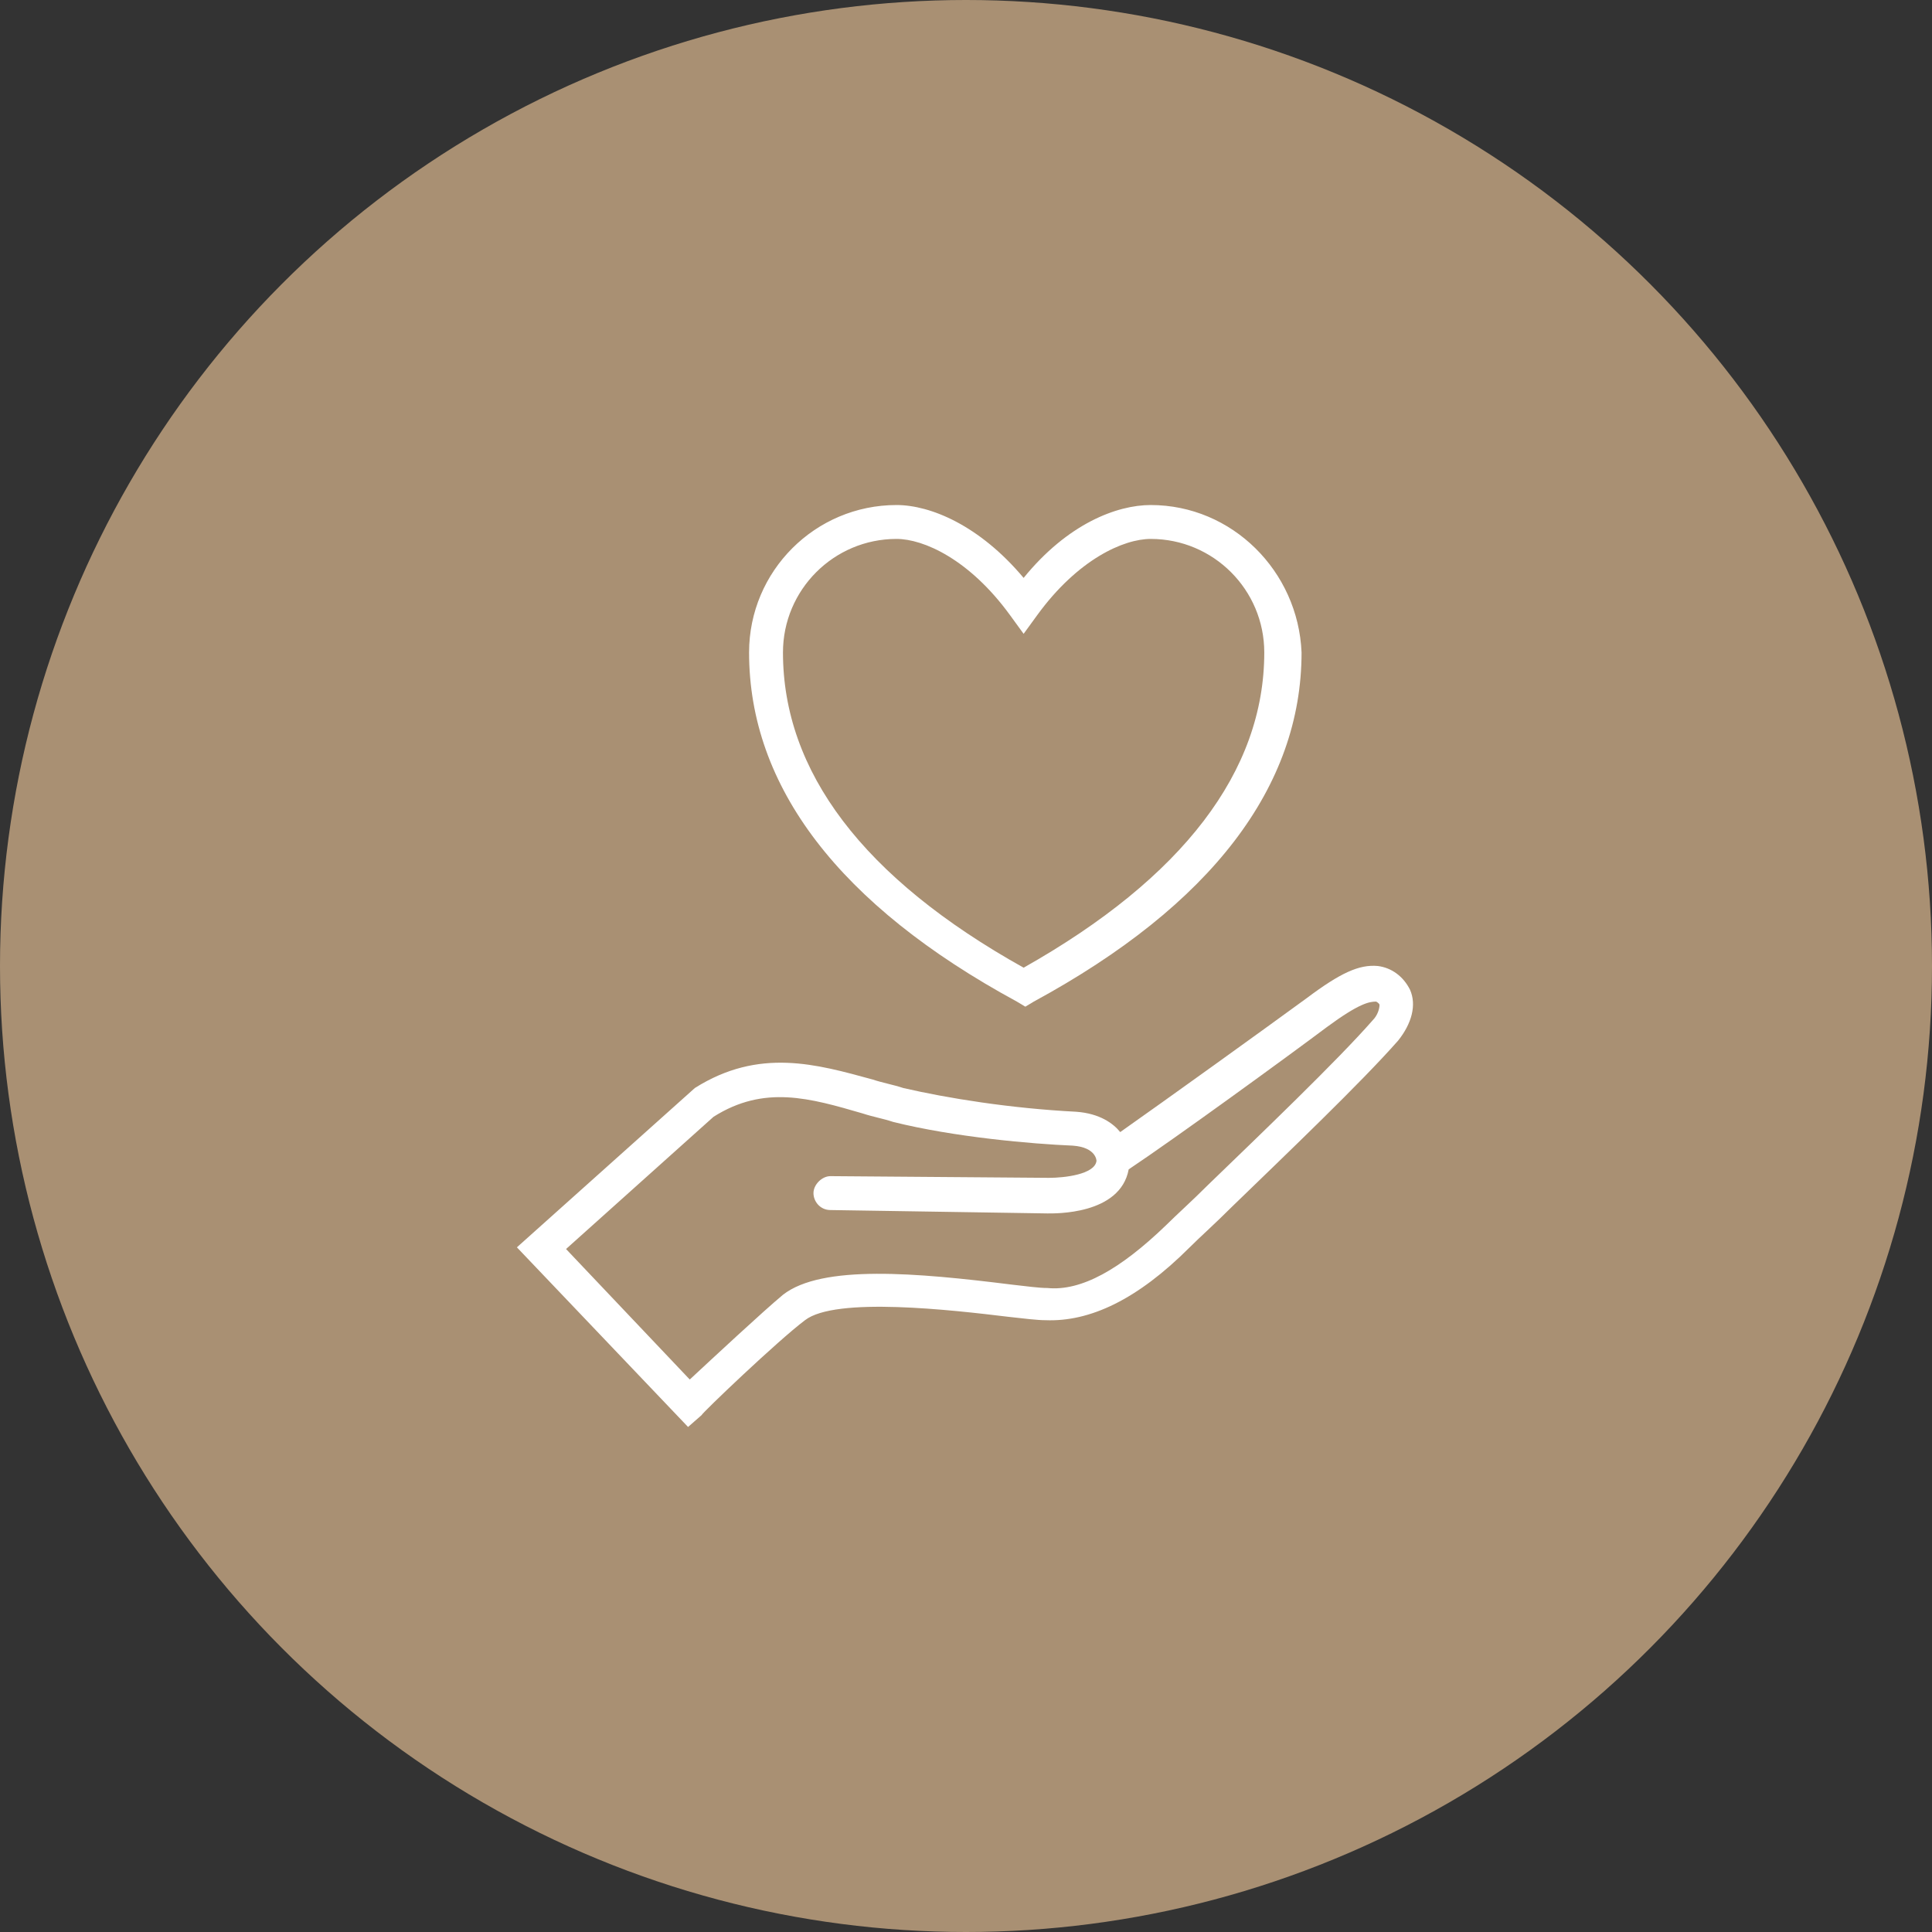
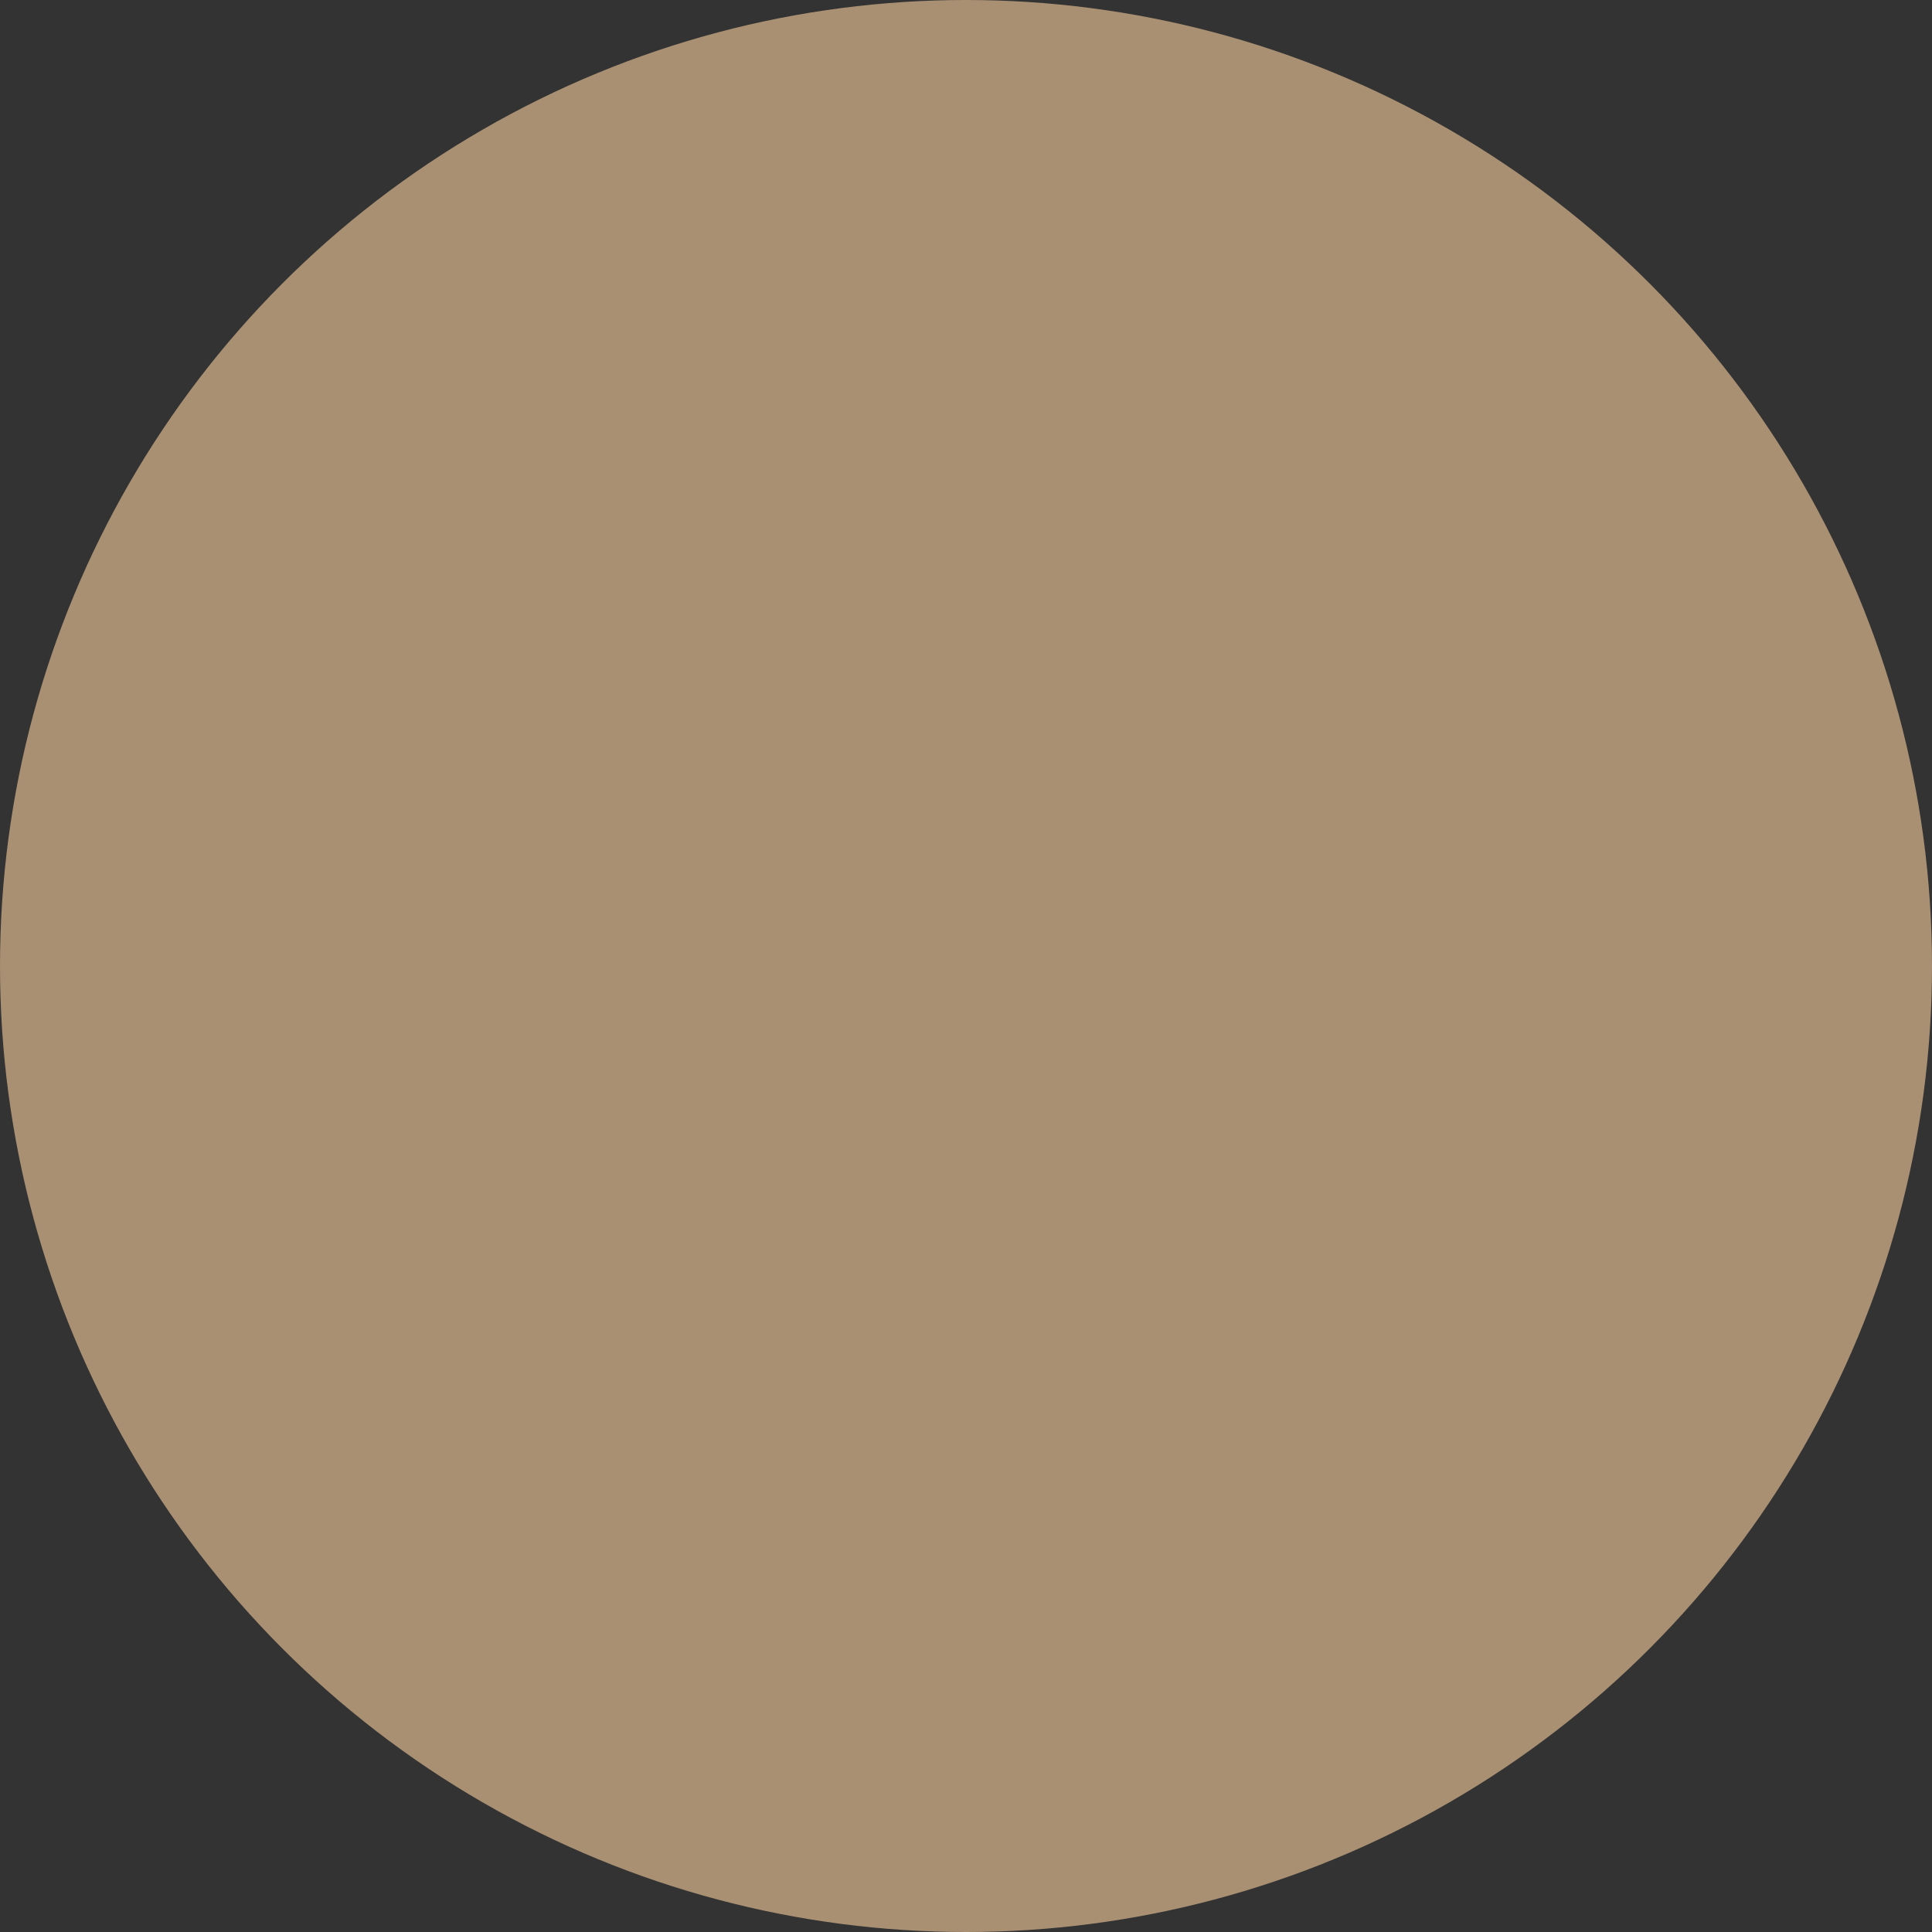
<svg xmlns="http://www.w3.org/2000/svg" version="1.1" id="图层_1" x="0px" y="0px" viewBox="0 0 114 114" style="enable-background:new 0 0 114 114;" xml:space="preserve">
  <rect x="0" y="0" width="114" height="114" fill="#333333" stroke="none" />
  <style type="text/css">
	.st0{fill:#A99073;}
	.st1{fill:#FFFFFF;}
</style>
  <g>
    <circle class="st0" cx="57" cy="57" r="57" />
  </g>
  <g>
-     <path class="st1" d="M67.9,29.8c-2,0-4.9,1.1-7.5,4.3c0,0,0,0,0,0c0,0,0,0,0,0c-2.6-3.1-5.5-4.3-7.5-4.3c-4.8,0-8.7,3.9-8.7,8.7   c0,7.9,5.3,14.9,15.8,20.6l0.5,0.3l0,0l0,0l0.5-0.3c10.5-5.7,15.8-12.7,15.8-20.6C76.6,33.7,72.7,29.8,67.9,29.8z M60.4,57.1   c-9.5-5.3-14.2-11.6-14.2-18.6c0-3.7,3-6.7,6.7-6.7c1.6,0,4.3,1.2,6.7,4.5l0.8,1.1l0.8-1.1c2.4-3.3,5.1-4.5,6.7-4.5   c3.7,0,6.7,3,6.7,6.7C74.6,45.5,69.8,51.8,60.4,57.1z" />
    <g>
      <g>
-         <path class="st1" d="M40.6,84.2L30.5,73.6L41,64.2c3.8-2.4,7.2-1.4,10.5-0.5c0.6,0.2,1.2,0.3,1.8,0.5c2.6,0.6,6.3,1.2,10.2,1.4     c1.4,0.1,2.2,0.7,2.6,1.2c0,0,0,0,0,0c2.7-1.9,8.4-6,11-7.9c2-1.5,3.1-2,4.2-1.9c0.8,0.1,1.5,0.6,1.9,1.4c0.4,0.9,0.1,2-0.7,3     c-2.2,2.5-6.6,6.7-9.8,9.8c-1,1-1.9,1.8-2.5,2.4c-3.1,3.1-5.9,4.4-8.5,4.3c-0.5,0-1.3-0.1-2.2-0.2c-3.3-0.4-10.2-1.2-12,0.2     c-1.6,1.2-6.1,5.5-6.1,5.6L40.6,84.2z M33.4,73.7l7.3,7.7c1.4-1.3,4.3-4,5.5-5c2.3-1.8,7.9-1.3,13.5-0.6c0.9,0.1,1.6,0.2,2.1,0.2     c2,0.2,4.3-1.1,7-3.7c0.6-0.6,1.5-1.4,2.5-2.4c3-2.9,7.6-7.3,9.7-9.7c0.3-0.3,0.4-0.7,0.4-0.9c0-0.1-0.2-0.2-0.2-0.2     c-0.4,0-1,0.1-2.9,1.5c-2.4,1.8-9,6.6-11.7,8.4c-0.5,2.7-4.4,2.6-4.8,2.6L49,71.4c-0.6,0-1-0.5-1-1c0-0.5,0.5-1,1-1c0,0,0,0,0,0     l12.9,0.1c0.9,0,2.7-0.2,2.8-1l0,0c0,0,0-0.8-1.4-0.9c-2.4-0.1-7-0.5-10.6-1.4c-0.6-0.2-1.2-0.3-1.8-0.5     c-3.1-0.9-5.8-1.7-8.8,0.2L33.4,73.7z" />
-       </g>
+         </g>
    </g>
  </g>
</svg>